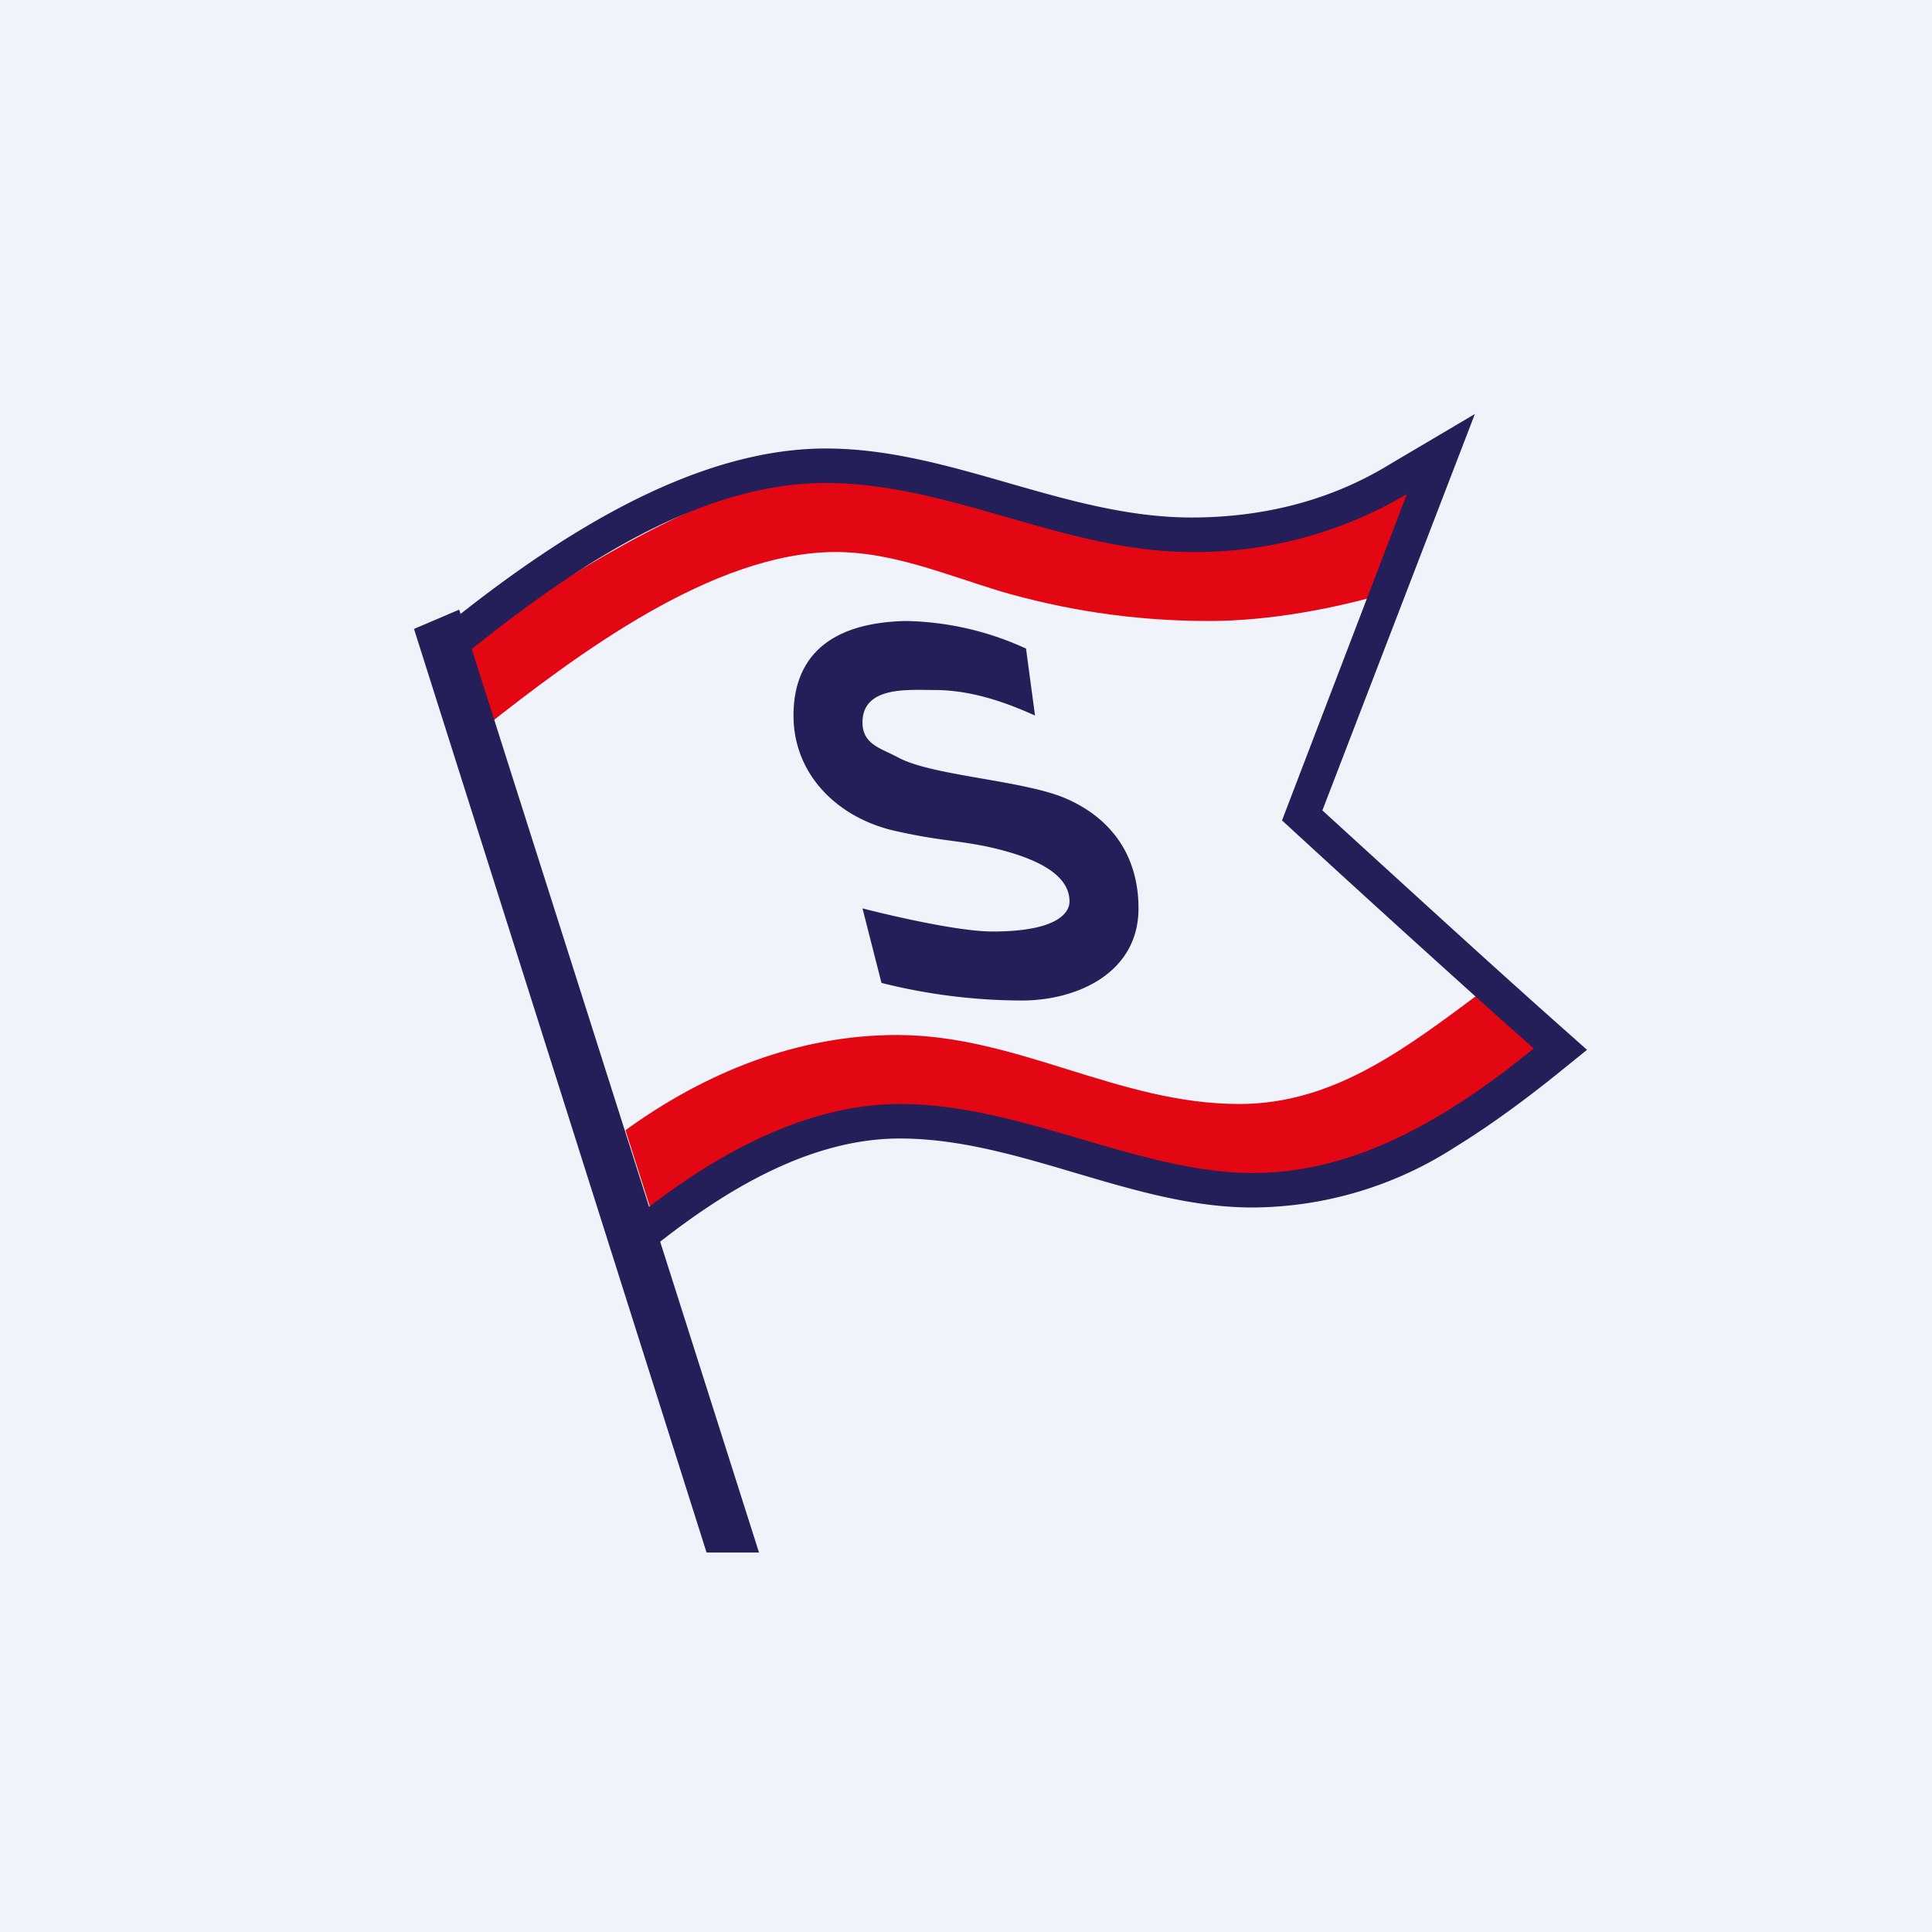
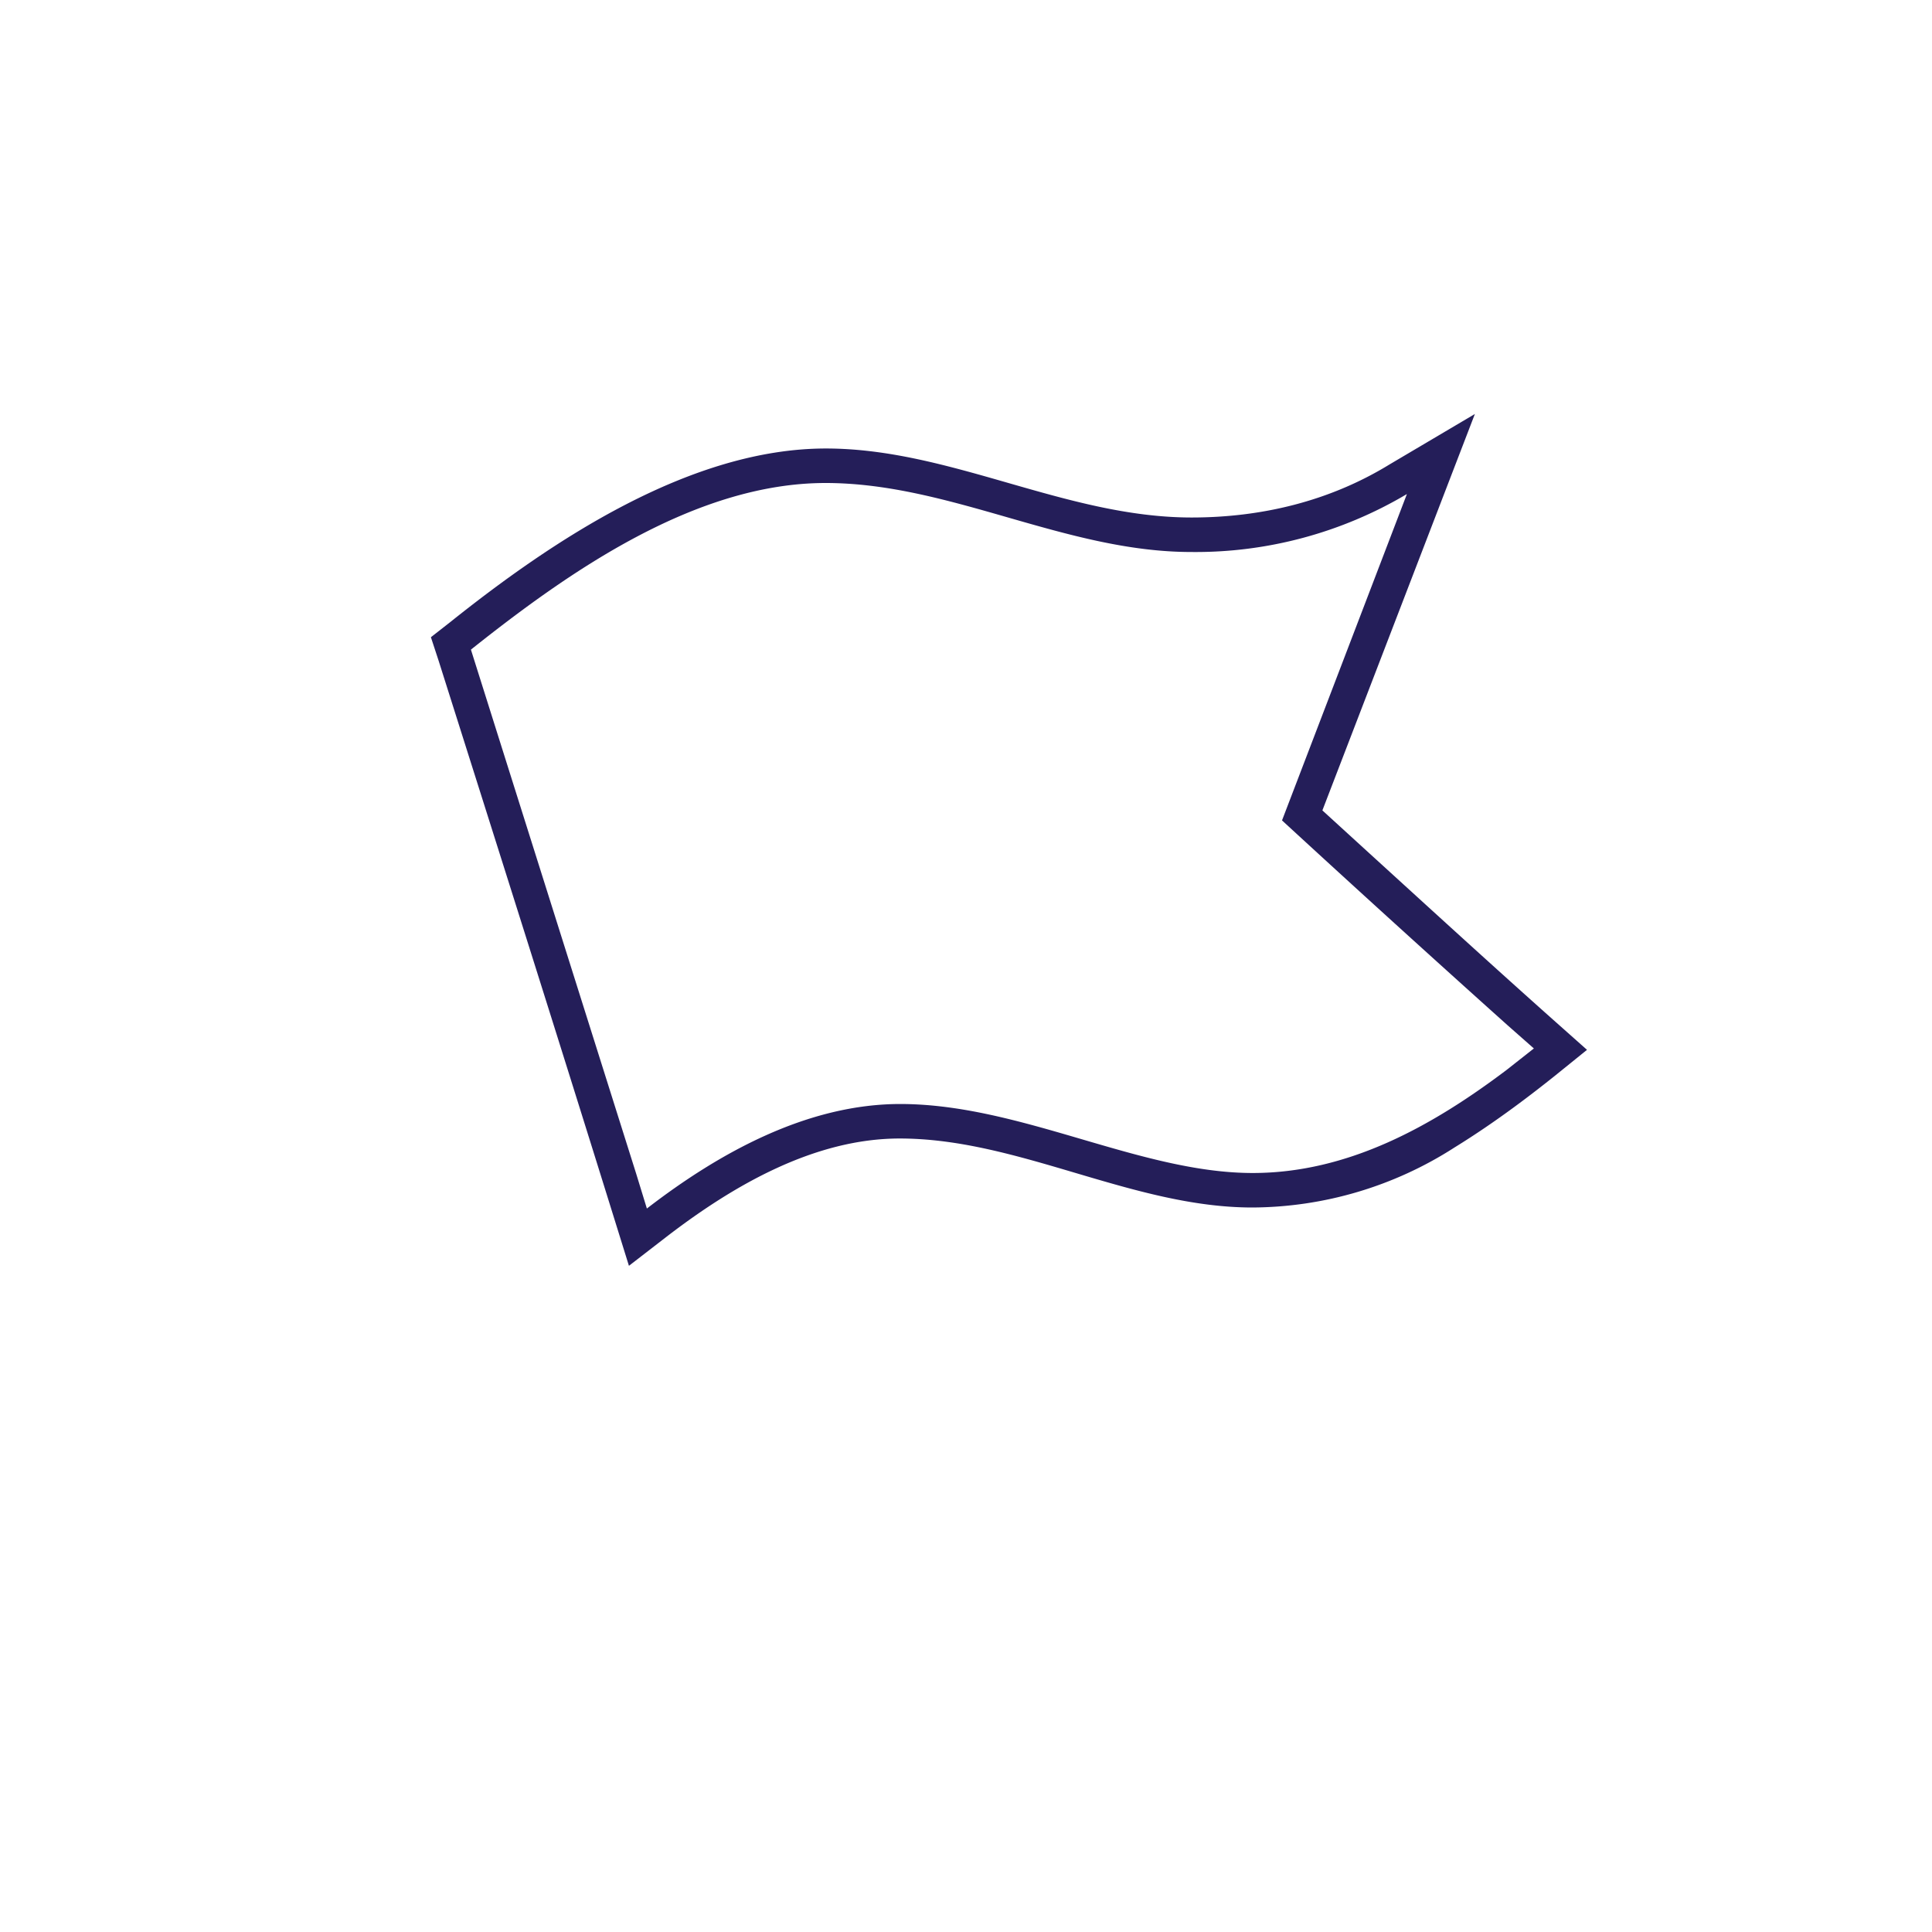
<svg xmlns="http://www.w3.org/2000/svg" width="56" height="56" viewBox="0 0 56 56">
-   <path fill="#F0F3FA" d="M0 0h56v56H0z" />
-   <path d="M26 30c-2.86 0-5.54 1.07-7.87 2.76l.74 2.32c.87-.65 1.8-1.22 2.78-1.69 1-.5 2.07-.86 3.18-1.04 2.84-.43 4.7.23 6.5.87 1.87.67 3.83 1.35 7 .83 2.55-.4 5.57-2.68 6.74-3.6l-1.95-1.83c-2.25 1.67-4.38 3.38-7.2 3.38-3.5 0-6.43-2-9.92-2ZM24.22 16c1.62 0 3.12.63 4.78 1.14 1.76.51 3.75.86 6.06.86 1.71 0 3.68-.36 5.31-.86l.76-3.1c-1.4.83-3.07 1.69-5.42 1.89-2.57.2-4.66-.4-6.69-1.02-2.2-.63-4.55-1.35-7.02-.8-2.35.5-6.8 3.3-8.5 4.64l.51 2.36c2.7-2.13 6.65-5.1 10.2-5.11Z" fill="#E30613" />
-   <path d="M30.93 23.16c-1.2-.54-3.85-.66-4.87-1.19-.51-.28-1.06-.38-1.06-1.03 0-1.06 1.33-.94 2.08-.94 1.02 0 1.99.32 2.92.74l-.26-1.94a8.67 8.67 0 0 0-3.48-.8c-2.37.05-3.26 1.18-3.26 2.74 0 1.72 1.29 2.98 2.97 3.35 1.26.28 1.63.25 2.6.44 1.82.39 2.43.97 2.43 1.6 0 .34-.38.87-2.23.87-1.2 0-3.77-.67-3.77-.67l.55 2.16a16.78 16.78 0 0 0 4.07.51c1.59 0 3.38-.79 3.38-2.67 0-1.46-.72-2.57-2.07-3.17ZM20.48 45 12 18.23l1.31-.56L22 45h-1.52Z" fill="#241E59" />
  <path d="m42.75 12-4.42 11.49 1.38 1.26c1.8 1.64 3.58 3.27 5.39 4.88l.9.8-.94.76c-.59.47-1.65 1.3-2.9 2.07A10.92 10.92 0 0 1 36.3 35c-3.48 0-6.77-2-10.22-2-2.47 0-4.81 1.35-6.75 2.84l-1.1.85-.42-1.35c-1.68-5.4-3.39-10.8-5.1-16.2l-.22-.67.55-.43C16.03 15.65 20.01 13 23.94 13c3.62 0 6.95 2 10.6 2 2 0 3.98-.46 5.74-1.54L42.75 12ZM26.09 32c3.5 0 6.94 2 10.22 2 2.77 0 5.2-1.36 7.35-2.98l.8-.63-.76-.67a681.01 681.01 0 0 1-6.54-5.94l3.62-9.46A12 12 0 0 1 34.53 16c-3.65 0-6.98-2-10.6-2-3.77 0-7.43 2.56-10.28 4.83l4.79 15.19.31 1.01C20.85 33.41 23.4 32 26.1 32Z" fill="#241E59" />
</svg>